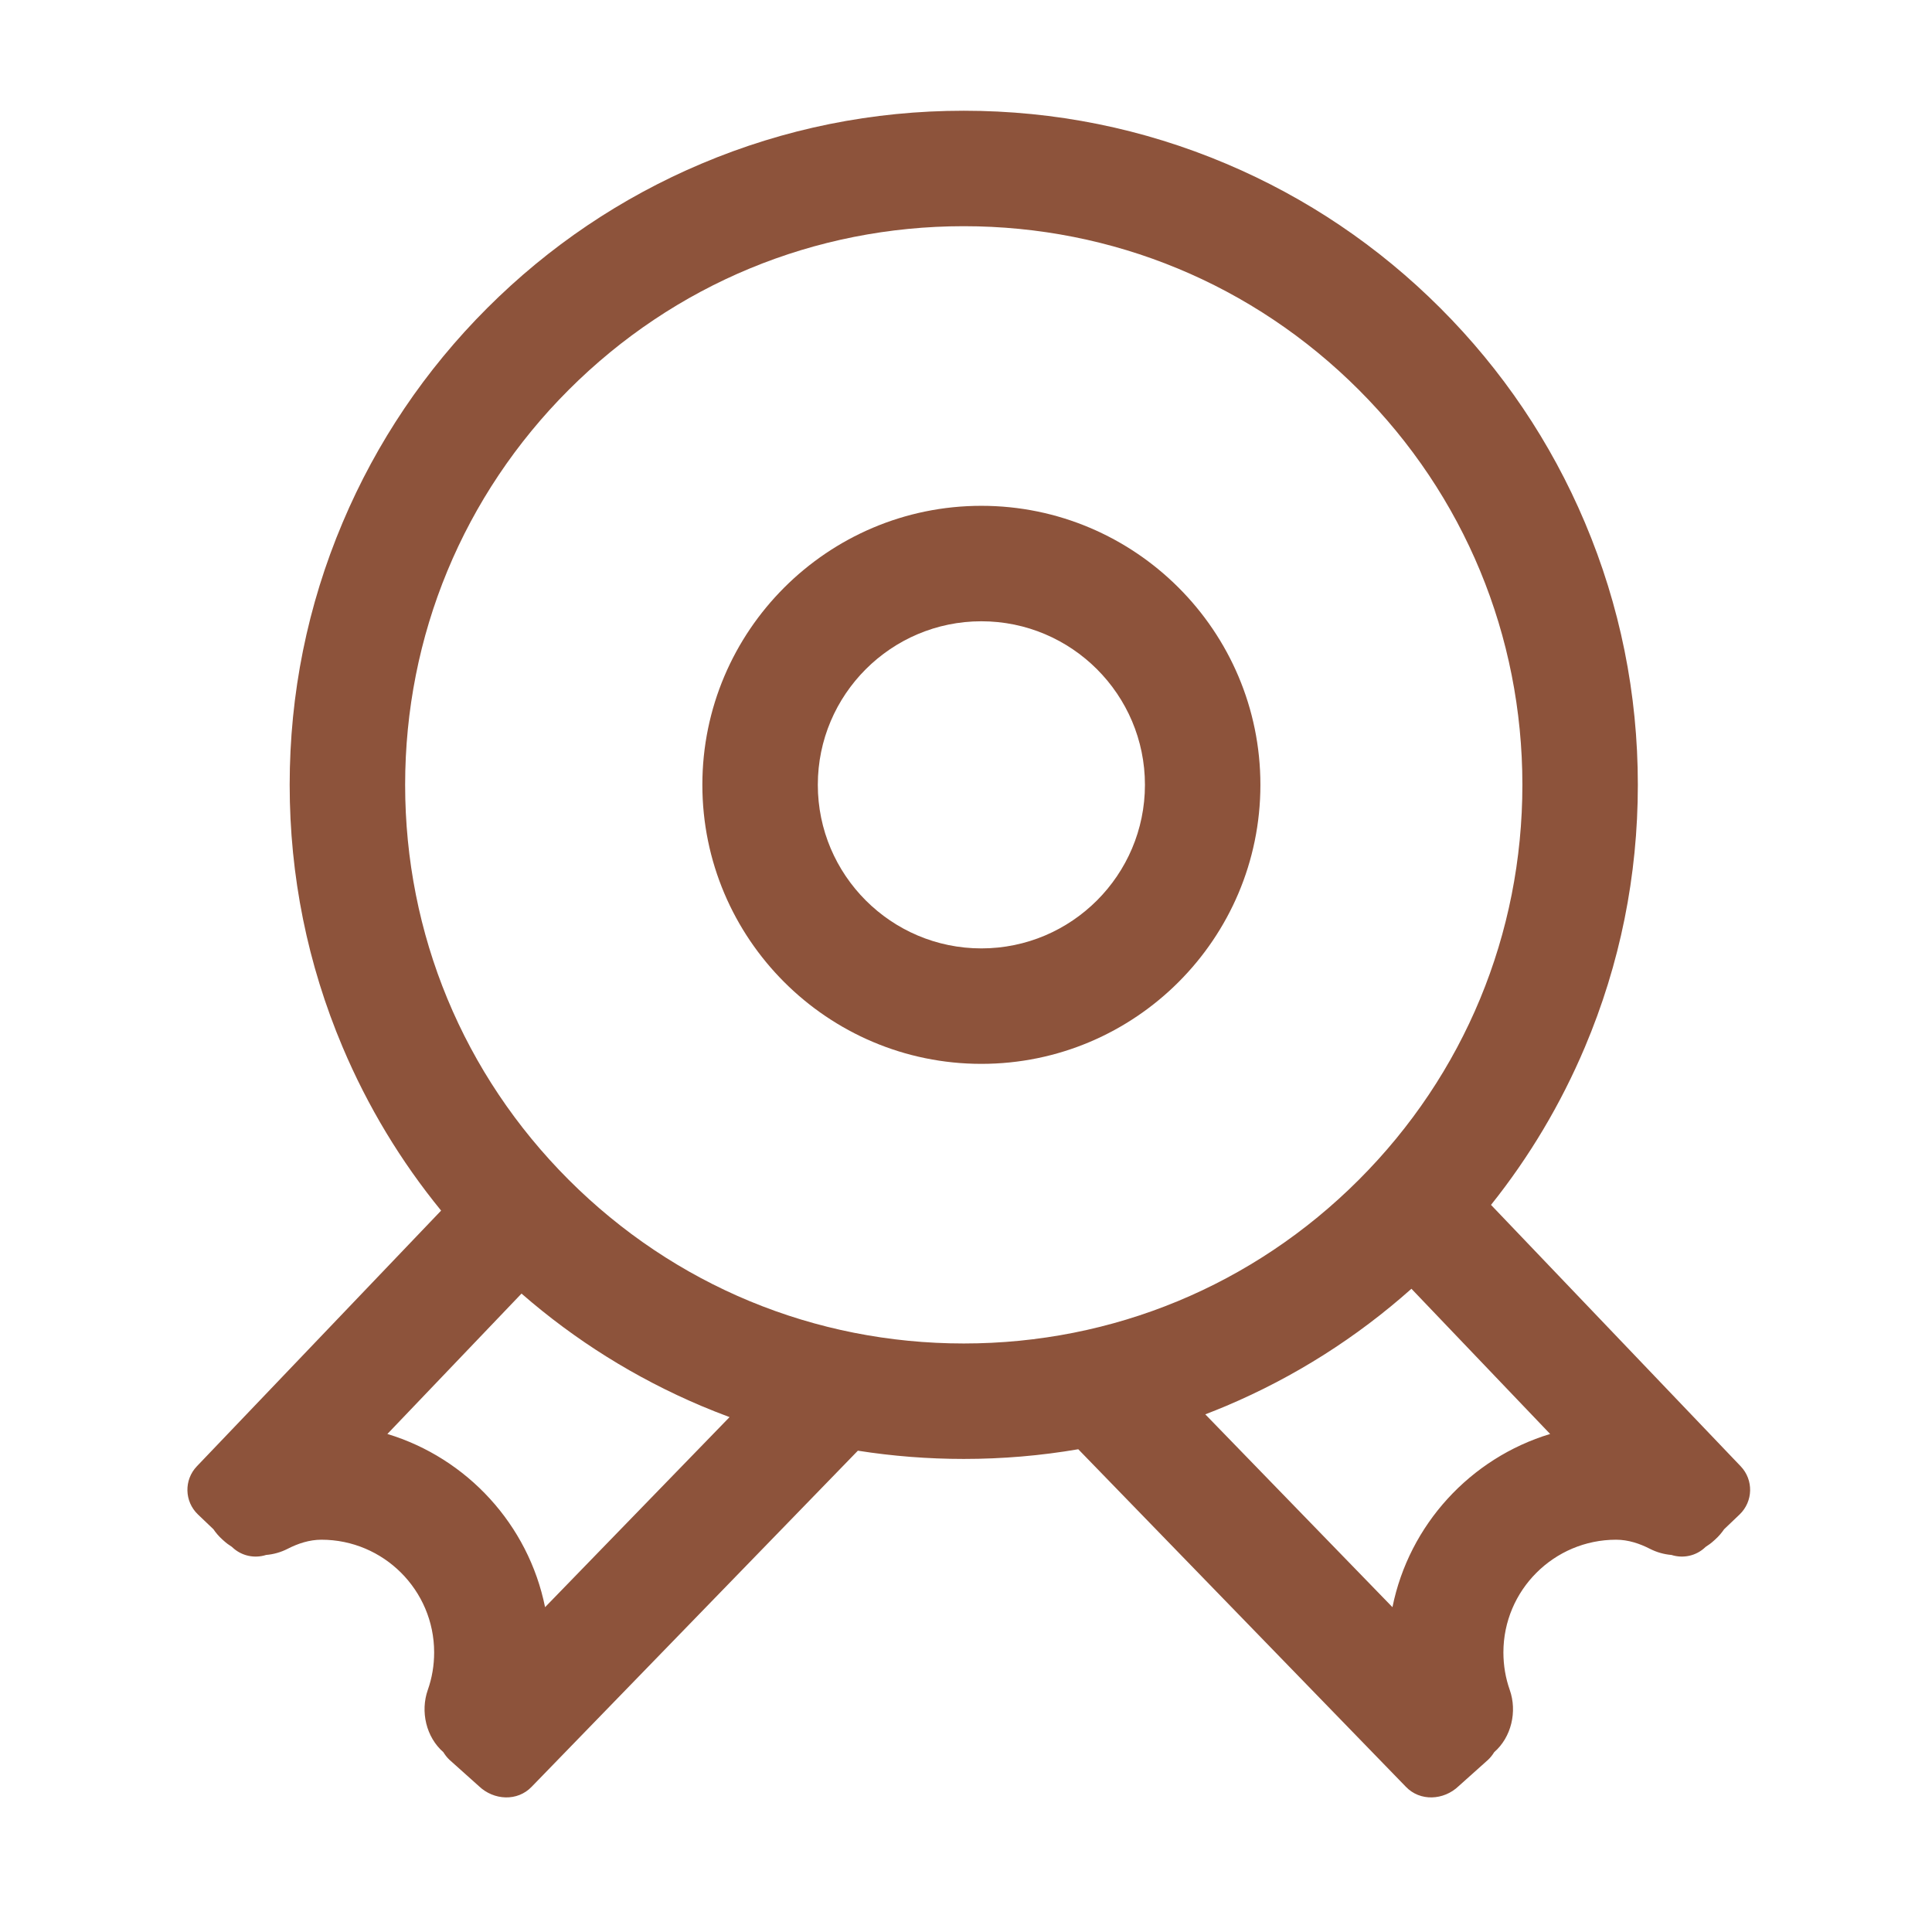
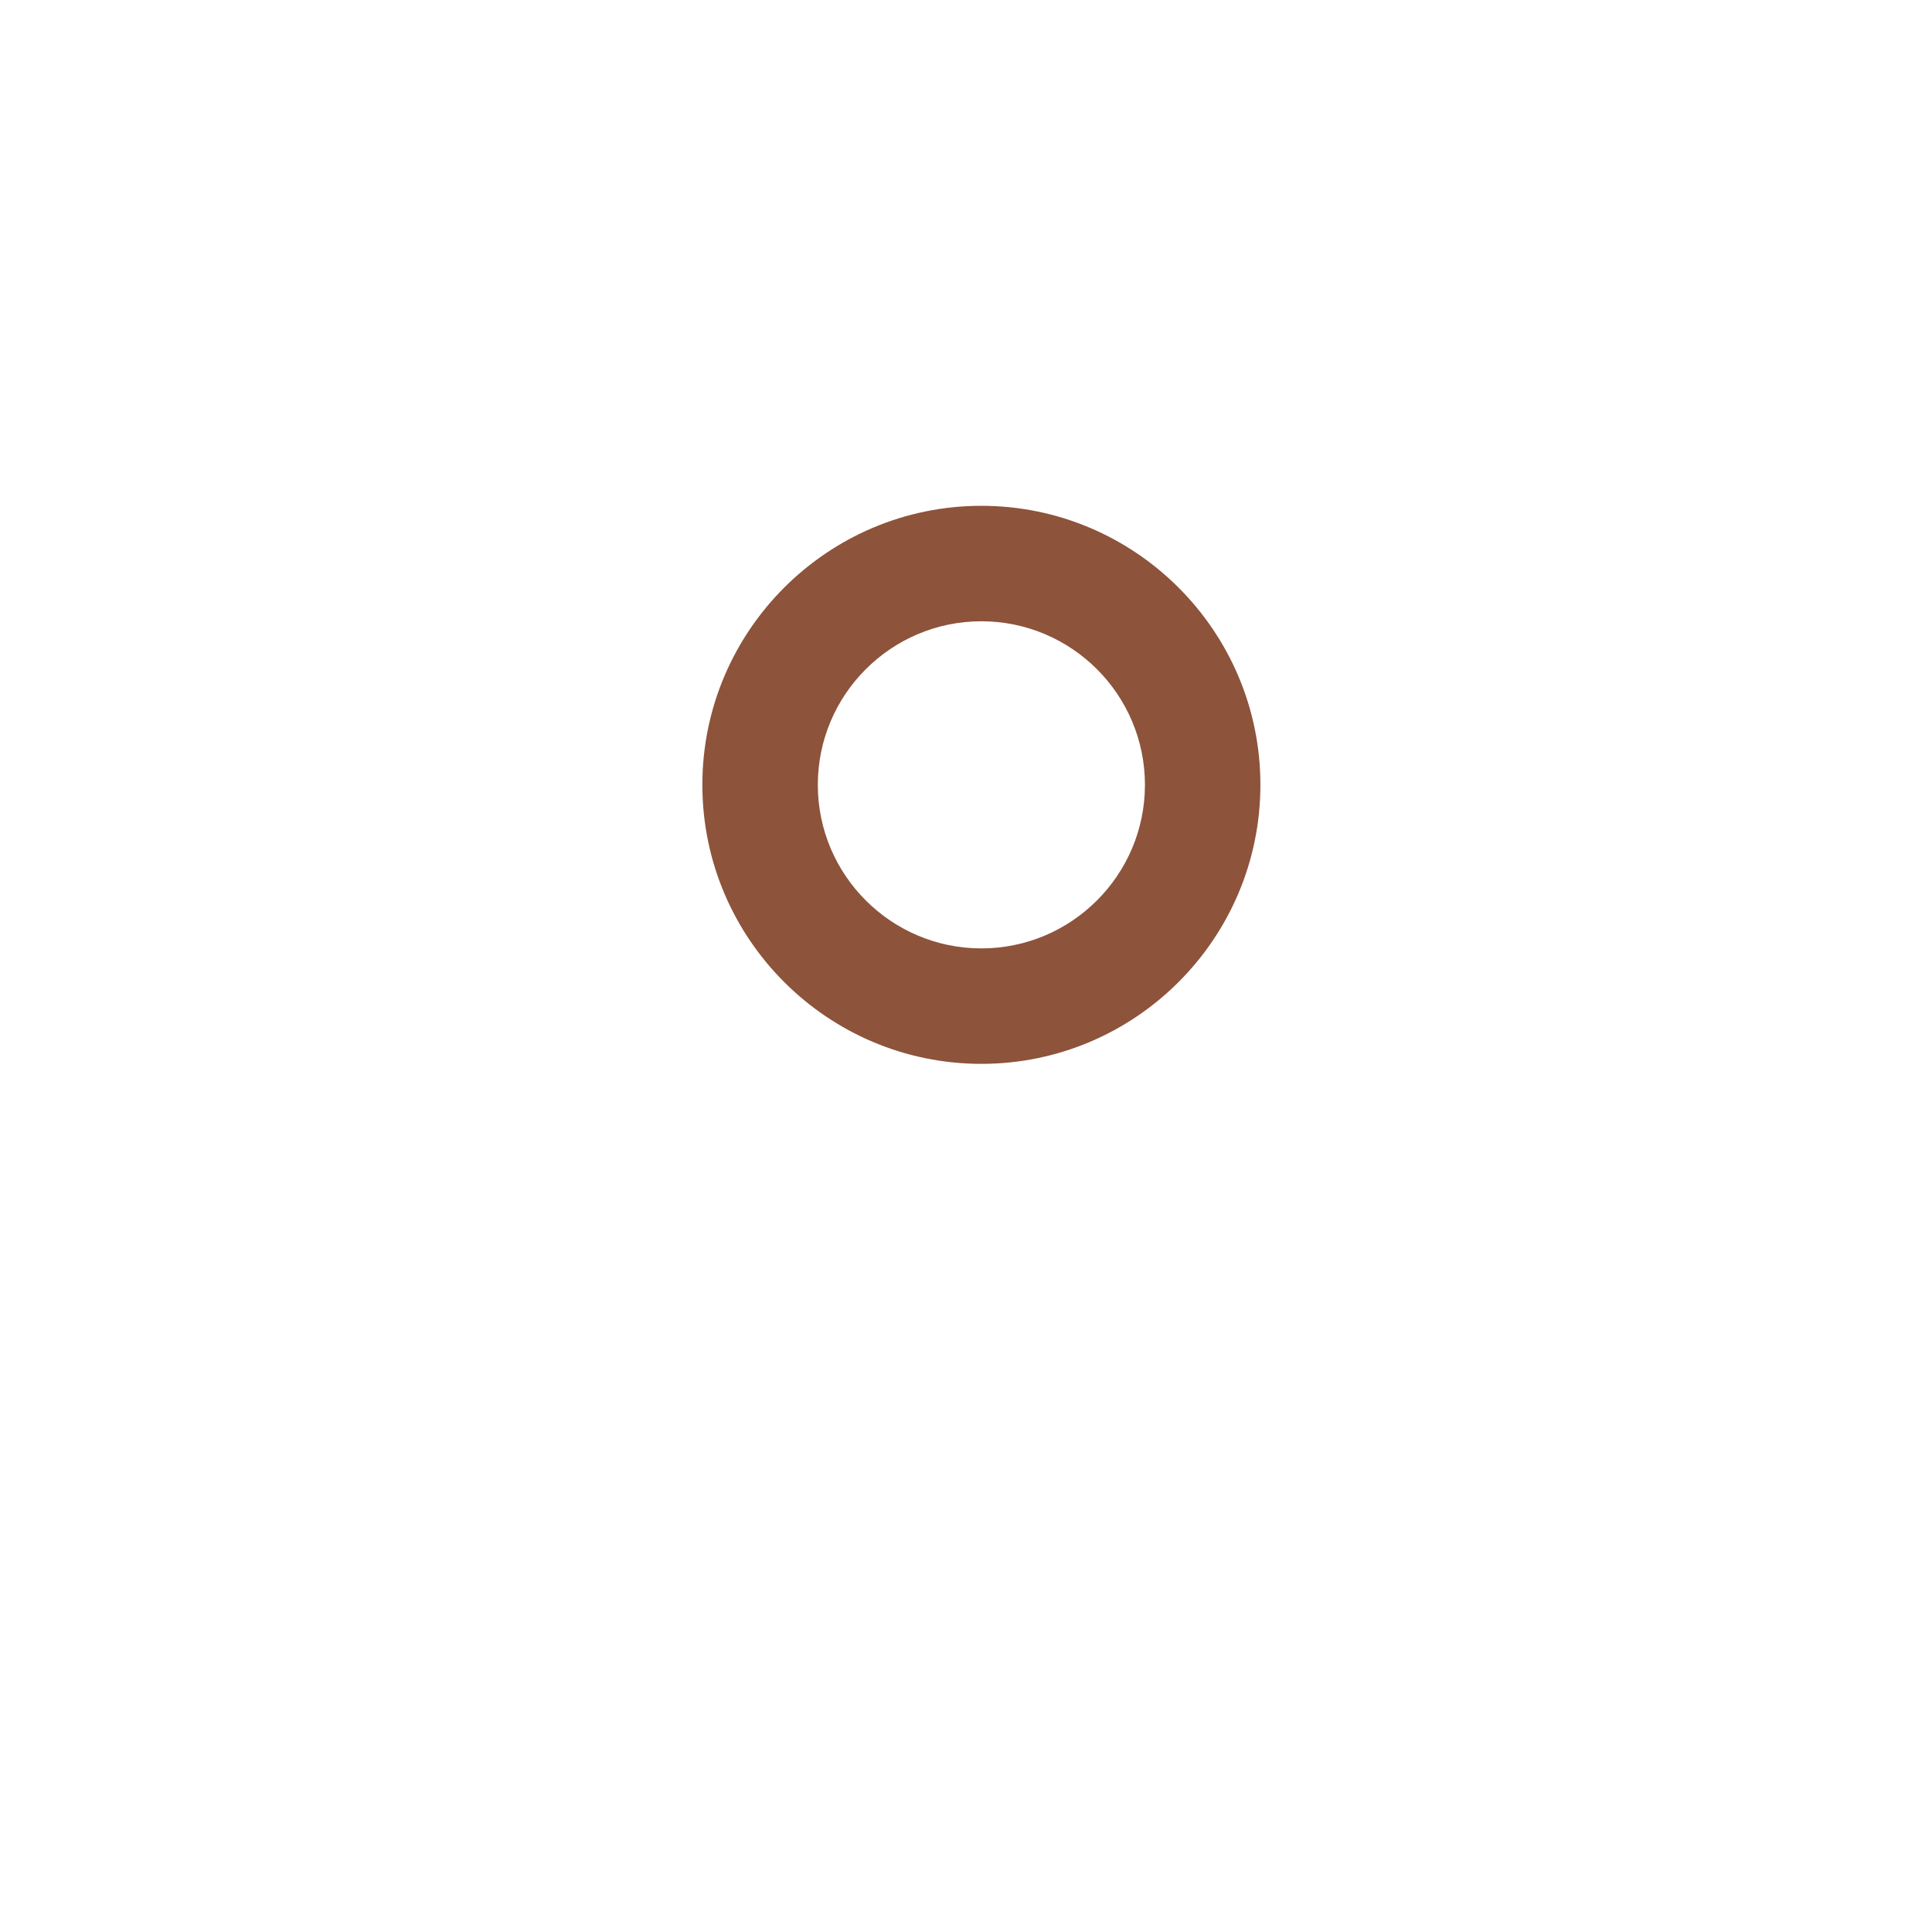
<svg xmlns="http://www.w3.org/2000/svg" fill="none" viewBox="0 0 63 63" height="63" width="63">
  <path fill="#8D533B" d="M32.001 16.494C26.984 16.494 22.903 20.576 22.903 25.592C22.903 30.609 26.984 34.691 32.001 34.691C37.018 34.691 41.1 30.609 41.1 25.592C41.1 20.576 37.018 16.494 32.001 16.494ZM32.001 30.926C29.06 30.926 26.668 28.533 26.668 25.592C26.668 22.651 29.06 20.259 32.001 20.259C34.942 20.259 37.335 22.651 37.335 25.592C37.335 28.533 34.942 30.926 32.001 30.926Z" />
-   <path fill="#8D533B" d="M56.762 47.814L48.62 39.29C49.869 37.726 50.895 36.005 51.68 34.149C52.827 31.438 53.408 28.559 53.408 25.592C53.408 22.626 52.827 19.747 51.68 17.036C50.573 14.418 48.988 12.067 46.97 10.049C44.952 8.031 42.602 6.446 39.984 5.339C37.273 4.192 34.394 3.611 31.427 3.611C28.46 3.611 25.582 4.192 22.87 5.339C20.253 6.446 17.902 8.031 15.884 10.049C13.866 12.067 12.281 14.418 11.174 17.036C10.027 19.747 9.446 22.626 9.446 25.592C9.446 28.559 10.027 31.438 11.174 34.149C11.99 36.079 13.066 37.862 14.384 39.476L6.419 47.814C5.995 48.258 6.011 48.961 6.455 49.385L6.96 49.867C7.04 49.985 7.135 50.096 7.247 50.197L7.298 50.243C7.379 50.317 7.466 50.381 7.557 50.438L7.571 50.45C7.875 50.742 8.302 50.825 8.677 50.705C8.919 50.685 9.159 50.618 9.383 50.503C9.712 50.334 10.088 50.208 10.481 50.208C12.508 50.208 14.157 51.856 14.157 53.883C14.157 54.307 14.087 54.718 13.95 55.106C13.702 55.811 13.896 56.647 14.457 57.136C14.511 57.224 14.576 57.308 14.654 57.383L15.617 58.245C16.103 58.709 16.873 58.75 17.337 58.264L27.974 47.305C29.109 47.483 30.261 47.574 31.427 47.574C32.69 47.574 33.937 47.468 35.161 47.258L45.843 58.264C46.307 58.75 47.078 58.709 47.563 58.245L48.526 57.383C48.605 57.308 48.67 57.224 48.724 57.136C49.285 56.647 49.479 55.811 49.231 55.106C49.094 54.718 49.024 54.307 49.024 53.883C49.024 51.856 50.673 50.208 52.7 50.208C53.093 50.208 53.468 50.334 53.798 50.503C54.022 50.618 54.262 50.685 54.504 50.705C54.879 50.825 55.306 50.742 55.61 50.45L55.624 50.438C55.715 50.381 55.802 50.317 55.883 50.243L55.934 50.197C56.045 50.096 56.141 49.985 56.221 49.867L56.726 49.385C57.169 48.961 57.186 48.258 56.762 47.814ZM17.774 52.408C17.231 49.716 15.229 47.546 12.632 46.76L17.006 42.182C18.757 43.708 20.724 44.937 22.87 45.846C23.175 45.974 23.482 46.096 23.79 46.21L17.774 52.408ZM18.546 38.473C15.106 35.033 13.211 30.458 13.211 25.592C13.211 20.727 15.106 16.152 18.546 12.711C21.987 9.271 26.561 7.376 31.427 7.376C36.293 7.376 40.867 9.271 44.308 12.711C47.749 16.152 49.643 20.727 49.643 25.592C49.643 30.458 47.749 35.033 44.308 38.473C40.867 41.914 36.293 43.809 31.427 43.809C26.561 43.809 21.987 41.914 18.546 38.473ZM45.406 52.408L39.303 46.12C39.531 46.032 39.758 45.941 39.984 45.846C42.203 44.907 44.23 43.623 46.025 42.025L50.548 46.76C47.951 47.546 45.95 49.716 45.406 52.408Z" />
</svg>